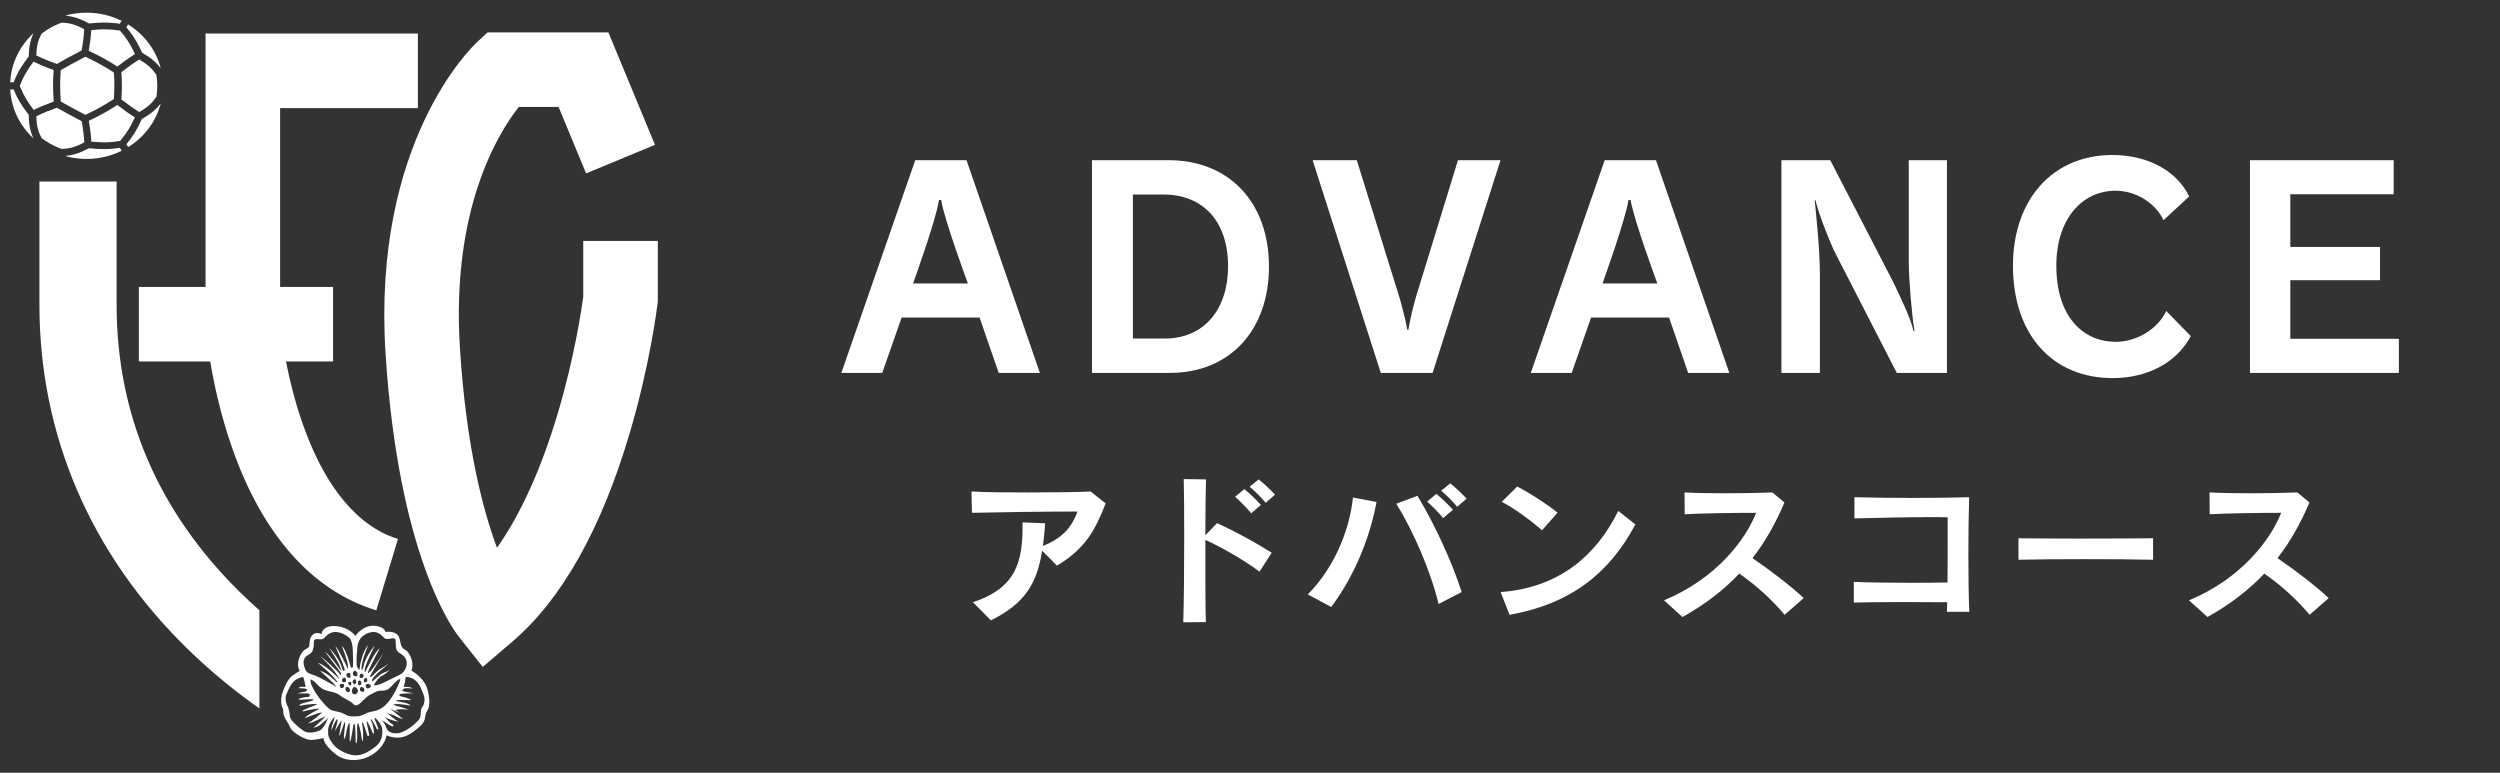
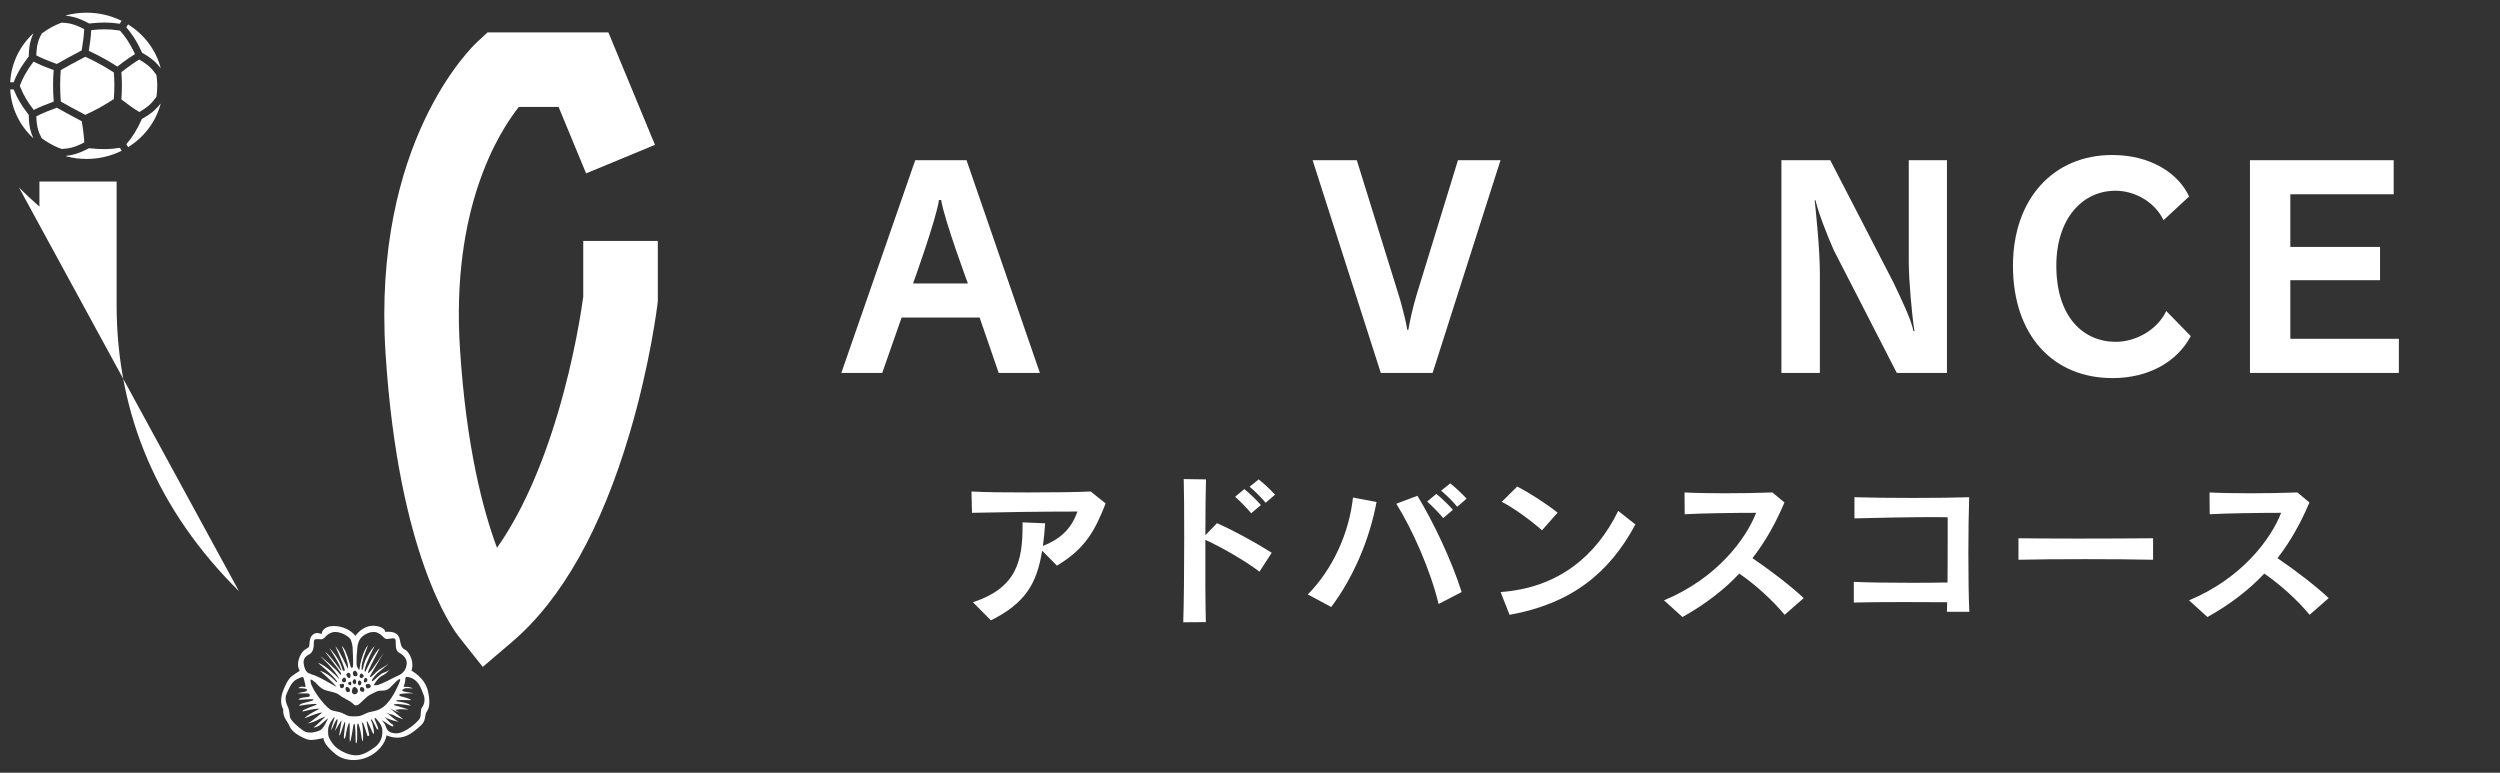
<svg xmlns="http://www.w3.org/2000/svg" id="_レイヤー_1" version="1.1" viewBox="0 0 550 170">
  <rect x="0" y="0" width="550" height="170" fill="#333333" stroke="none" />
  <defs>
    <style>
      .st0 {
        fill: #fff;
      }
    </style>
  </defs>
  <g>
    <path class="st0" d="M94.197,152.281c-.546-3.117-3.657-4.72-3.657-4.72.715-2.466-.874-4.367-1.345-4.579-1.463-.659-.841-2.245-1.681-3.258-.841-1.013-2.732-.691-2.732-.691,0,0-.042-.982-1.933-1.31-2.915-.505-4.671,2.177-4.671,2.177-1.147-1.596-3.652-2.422-5.526-2.113-1.874.308-1.908,1.717-1.908,1.717,0,0-.967-.528-1.765,0-.799.528-.883,1.541-.925,2.466-.042.925-1.219.396-2.102,2.466s0,3.126,0,3.126c0,0-.673.44-1.303.863-.63.423-1.345.898-2.354,3.516-1.009,2.618,0,4.074,0,4.074-.084,1.937.925,2.51,1.471,3.874.546,1.365,3.194,2.686,4.203,2.862,1.009.176,3.194-.396,3.194-.396,0,.793.715,1.981,2.732,3.61,2.018,1.629,5.661,1.761,8.406-.22,2.508-1.81,2.732-3.963,2.732-3.963,3.388,1.352,5.399-.257,7.44-2.069,1.474-1.309.715-2.2,1.555-3.418.841-1.218.168-4.014.168-4.014ZM78.582,142.976s-.021-1.475.694-2.466c.715-.991,2.564-1.893,3.846-1.277,1.282.616,1.261,1.409,2.144,1.343.883-.066,1.639-.396,1.765.242.126.638-.231,2.245.799,2.796,1.03.55,1.786,1.409,1.639,2.554-.147,1.145-.769,1.943-1.72,2.39l-.001-.002c-.09.058-.177.101-.255.122-.336.088-3.657,1.959-4.645,2.069-.988.11-.441-.308-.441-.308,0,0,.736-1.365,1.702-1.805.967-.44,1.681-1.387,1.681-1.387-.294.374-1.03.616-1.597.837s-1.912,1.585-2.144,1.717-.315,0-.168-.308c.147-.308.841-1.211,1.849-1.981.674-.515,1.424-1.189,1.853-1.585-.519.407-1.462,1.022-1.895,1.233-.588.286-1.429,1.255-1.933,1.651-.504.396-.305-.176-.305-.176.557-1.013,2.995-5.063,2.995-5.063,0,0-2.312,3.39-2.837,3.985s-.904.837-.441-.242c.462-1.079,2.354-4.667,2.354-4.667-.967.55-2.9,4.645-3.079,5.019-.179.374-.494.066.242-1.805s1.744-3.742,1.744-3.742c0,0-.462.352-1.45,1.959-.988,1.607-1.051,3.038-1.261,3.275-.21.237-.273-.458,0-1.734.273-1.277,1.261-3.654,1.261-3.654-1.198,1.189-1.849,4.601-1.87,5.107-.021.506-.168.242-.399-.11-.231-.352-.252-.704-.252-.704,0,0-.084-1.761.126-3.28v0ZM87.732,150.454s-1.079,2.693-2.614,4.344c-1.534,1.651-2.837,1.607-3.846,1.871-1.009.264-1.588.903-2.833.925-1.244.022-1.665.066-2.652-.484-.988-.55-1.534-.484-2.711-.815-1.177-.33-3.702-3.698-4.331-5.151,0,0,.016.016.02.02-.253-.422-.453-.938-.46-1.56-.005-.392.946.424,1.177.641.231.217,1.051,1.348,2.438,1.696,1.387.348,2.171.458,2.809,1.008.638.55,2.242,1.233,2.68,1.629.438.396.612.77,1.25.528s1.838-1.871,2.93-2.356,1.215-.806,2.446-.81c1.231-.004,1.567-.43,2.282-1.175.715-.745,1.45-1.496,1.702-1.341.102.063-.06.516-.287,1.03,0-0.0.001-.001.001-.001l0-0ZM77.006,149.074c-.168.198-.525.042-.672-.276-.147-.318-.231-.391,0-.619.258-.254.525-.168.672,0,.147.168.168.697,0,.895v-0ZM77.258,150.659c-.041.216-.424.082-.601-.124-.177-.206.042-.53.301-.555.259-.025.406.129.301.679l-0.0 0ZM76.657,151.232c.244.176.454.638.286.859-.168.22-.518.286-.753,0-.235-.286-.249-.837,0-.947.249-.11.467.088.467.088ZM76.102,149.867c-.147.198-.378.396-.736.113-.357-.283.017-.719.168-.818.504-.33.715.507.567.705ZM75.619,150.535c.126.212.126.609-.147.763-.273.154-.588.132-.63-.154-.042-.286-.231-.534,0-.609.174-.056.651-.212.778,0ZM78.06,151.143c.385.106.632.419.672.815.039.396-.311.793-.672.793-.361,0-.739-.29-.634-.805.105-.516.313-.891.634-.802ZM77.931,149.426c.567-.044.504.881.215,1.057-.289.176-.446-.132-.562-.396-.116-.264.347-.66.347-.66ZM80.358,150.131c-.368.022-.368-.374-.242-.706.126-.332.483-.263.483-.263.462.396.126.947-.242.969v-0ZM81.587,150.993c-.021.224-.483.502-.763.458-.279-.044-.579-.751-.204-.917.63-.278.988.234.967.458l-0-0ZM80.003,152.156c-.239.132-.706,0-.79-.33-.084-.33.023-.698.311-.682.794.044.719.881.479,1.013ZM79.524,149.162c-.256-0-.479-.132-.396-.571s.484-.411.484-.411c.799.558.168.983-.088.983ZM79.171,149.713c.588.352.336.925,0,1.053-.336.129-.525-.437-.399-.786.126-.349.399-.267.399-.267ZM77.847,147.665c.31-.275.588.044.736.352s.072.594-.143.726c-.215.132-.686.021-.755-.32-.069-.341-.111-.517.162-.759ZM68.053,143.945c.904-.484,1.009-1.717.988-2.532-.021-.814.273-.881,1.408-.77,1.135.11.967-.991,2.564-1.497,1.597-.506,3.573.815,3.993,1.343.42.528.578,1.981.578,1.981.095,1.915.133,3.688.068,4.121,0,0-.084.359-.226.359s-.315-.281-.363-.528c-.047-.248-.993-3.731-1.844-4.276,0,0,1.198,3.087,1.308,4.128.11,1.04.016.925-.173.528-.189-.396-1.891-4.078-2.569-4.623,0,0,1.734,3.946,1.939,4.739,0,0,.173.561.079.627-.095.066-.315.182-.473-.347-.158-.528-.757-2.493-2.9-4.656,0,0,1.86,2.873,2.254,3.847.394.974.473,1.106.394,1.172s-2.459-3.451-3.578-4.177c0,0,2.9,3.731,3.436,4.573,0,0,.189.396.063.495-.126.099-.615-.677-1.009-1.024-.394-.347-2.932-2.757-3.483-3.021,0,0,3.105,2.889,4.13,4.904,0,0-.047.083-.284-.215-.236-.297-2.979-2.955-4.398-3.253,0,0,3.263,2.609,4.224,4.111,0,0,.016.248-.189.083s-1.529-1.783-3.641-2.51c0,0,2.916,2.51,3.704,3.616,0,0-4.35-2.609-5.517-2.774,0,0-.034-.025-.08-.064-.754-.268-1.167-.382-1.538-1.741-.42-1.541.231-2.135,1.135-2.62l0.0 0ZM70.47,160.632c-.799.396-2.573.903-3.682.154-1.109-.749-2.98-2.333-3.022-3.181-.042-.848-.273-1.896-.525-2.307-.252-.412-.63-1.667-.231-2.547s1.03-2.73,2.333-3.346c1.303-.616,1.391-.598,1.534.021l.315,1.359s.126.376-.158.346c-.284-.031-.893-.215-1.398.262,0,0,1.744-.001,1.87.283.126.283-.231.516-.588.532-.357.015-1.492.346-1.492.346h2.193s.476-0.0.518.297c.042.297-.042.451-.357.473-.315.022-1.45.154-1.807.33-.357.176-.378.264.021.286.399.022,1.762-.154,2.752-.11,0,0,.338-.018.149.2-.189.218-1.975.548-2.522.768-.546.22-.715.55-.294.44.42-.11,2.144-.33,2.753-.352.609-.022.862-.044.862.066,0,.11-1.219.55-1.66.704-.441.154-1.408.638-1.408.638,0,0-.261.308.164.198.425-.11,2.232-.616,3.556-.572,0,0-2.879,1.387-3.342,2.113,0,0,2.753-1.189,3.909-1.299,0,0-2.445,2.157-3.293,2.444,0,0,1.17-.198,2.053-.682.883-.484,1.976-.891,1.976-.891,0,0-2.165,2.146-2.711,2.476,0,0,.841-.11,1.324-.462.483-.352,1.926-1.629,1.926-1.629,0,0-.917,2.245-1.716,2.642l-0-0ZM82.407,164.418c-1.807,1.299-2.984,1.827-4.434,1.739-1.45-.088-3.783-1.145-4.75-2.51-.967-1.365-1.077-1.677-1.043-3.06.035-1.395,1.358-2.818,1.358-2.818.336-.022-.778,2.025-.609,2.862,0,0,.925-2.4,1.261-2.4.336,0-.525,2.62-.525,2.62l1.24-2.047s.21-.55.21-.088-.688,3.478-.386,3.082c.302-.396.953-3.016,1.163-2.972.21.044-.405,3.434-.192,3.654s.41-.793.448-1.145c.038-.352.437-2.289.69-2.289.252,0-.026,4.161.165,4.139.192-.022.681-3.236.681-3.236,0,0,.018-.682.279-.682.261,0,.275,3.456.275,3.456,0,0-.034.77.123.792.157.022.241-.947.22-1.893-.021-.947-.079-2.378.15-2.466.228-.088.649,2.014.649,2.014,0,0,.336,2.587.462,1.751.126-.837-.02-3.302-.168-3.588-.148-.286.011-.506.215-.22.204.286.934,2.752.934,2.752,0,0,.427.22.385-.242-.042-.462-.673-2.84-.504-2.95.168-.11,1.261,2.498,1.261,2.498,0,0,.315.605.315,0s-.378-2.212-.504-2.366c-.126-.154-.357-.748-.042-.506.315.242,1.156,2.069,1.156,2.069,0,0,.399.33.336-.044-.063-.374-.82-2.135-.82-2.135,0,0,.021-.396.252-.176.231.22,1.345,1.431,1.429,2.378.084.947.126,2.73-1.681,4.029ZM92.873,155.59c-.483.594-.147,1.673-.483,2.4-.336.726-3.236,3.368-5.212,3.346-1.975-.022-2.144-1.123-2.375-1.717-.231-.594-.778-1.123-.778-1.123.399.088,1.408.947,2.081,1.233.673.286.378-.286.378-.286-.757-.308-1.912-1.838-1.912-1.838.567.694,3.16,1.2,3.16,1.2-.707-.308-2.635-2.003-2.635-2.003,0,0,.231.066.462.22s.736.088,1.261.44c.525.352,1.893.793,1.893.793l-.982-.814s-2.551-2.091-1.647-1.475c.52.355,1.407.694,2.068.919-.619-.282-1.185-.677-1.185-.677,1.177-.374,2.963-.044,2.963-.044-.357-.22-2.291-.77-2.291-.77,0,0-1.723-.374-.672-.484,1.051-.11,3.384.33,3.384.33-.462-.616-2.27-.814-2.816-.925-.546-.11-.42-.242-.063-.284.357-.042,1.954-.024,2.753,0,.799.024-1.009-.618-1.618-.729-.61-.11-.904-.308-.694-.55s3.131-.242,3.131-.242c0,0-.61-.11-1.387-.228-.778-.118-1.135-.235-1.156-.34s.189-.357.483-.484c.294-.127,1.828,0,1.828,0-.462-.326-1.324-.379-1.765-.346-.441.033-.063-.575-.063-.575,0,0,.168-.602.168-.932s.168-.705.168-.705c2.858.154,3.447,3.016,3.867,3.951s.168,2.146-.315,2.741l-0.0 0Z" />
    <g>
-       <path class="st0" d="M66.61,93.288c-1.755-4.979-2.925-9.834-3.689-13.76h10.357v-16.403h-11.652V23.783h30.31V7.38h-46.714v55.744h-14.669v16.403h15.693c.827,4.914,2.281,11.711,4.764,18.847,6.685,19.208,17.675,31.622,31.78,35.901l4.762-15.697c-6.145-1.864-14.767-7.765-20.943-25.291Z" />
      <path class="st0" d="M128.316,53.004v12.265c-.306,2.292-1.865,13.094-5.574,25.567-3.645,12.26-8.198,22.309-13.402,29.678-3.054-8.18-6.771-22.168-8.154-43.873-1.96-30.744,8.456-47.426,12.954-53.11h8.747l6.054,14.613,15.154-6.279-10.25-24.736h-26.583l-2.358,2.184c-.942.873-23.05,21.91-20.088,68.374,2.829,44.38,14.753,60.646,16.104,62.355l5.28,6.681,6.478-5.526c10.9-9.3,19.604-24.761,25.869-45.955,4.521-15.295,6.053-27.948,6.116-28.479l.057-.481v-13.274h-16.403v-0Z" />
    </g>
-     <path class="st0" d="M52.575,130.066c-17.862-17.697-26.919-38.896-26.919-63.009v-27.121H8.674v27.121c0,28.634,11.214,54.758,32.43,75.548,5.54,5.428,11.068,9.81,15.96,13.249v-21.598c-1.488-1.312-2.989-2.703-4.489-4.189v0Z" />
+     <path class="st0" d="M52.575,130.066c-17.862-17.697-26.919-38.896-26.919-63.009v-27.121H8.674v27.121v-21.598c-1.488-1.312-2.989-2.703-4.489-4.189v0Z" />
    <g>
      <path class="st0" d="M26.708,15.868c2.06-1.594,3.032-2.228,3.911-2.764.004-.002.008-.005.012-.007,2.33,1.363,2.95,2.231,3.774,3.383.003.017.007.035.011.052.104.676.164,1.361.178,2.048.001.109.003.221.003.329,0,.733-.052,1.471-.157,2.205-.008.052-.016.106-.024.16-.82,1.146-1.445,2.012-3.765,3.37-.018-.011-.036-.022-.054-.033-1.398-.853-2.46-1.642-3.895-2.751.081-1.176.115-2.17.115-3.078.001-1.032-.044-1.956-.108-2.914Z" />
      <path class="st0" d="M25.16,18.782c0,.877-.034,1.843-.114,3.002-.992.655-2.044,1.296-3.153,1.909l-.001.001c-1.049.58-2.095,1.104-3.127,1.577-2.743-1.445-3.82-2.031-5.384-2.926-.096-1.143-.149-2.328-.149-3.546-0-1.158.048-2.285.135-3.375,1.83-1.046,2.786-1.564,5.39-2.936,1.082.492,2.18,1.039,3.283,1.649,1.057.584,2.063,1.194,3.014,1.817.064.943.107,1.834.107,2.828Z" />
      <path class="st0" d="M9.164,7.388c.001-.001.003-.002.005-.003.687-.522,1.422-.996,2.199-1.416.499-.27,1.018-.518,1.552-.74.264-.106.475-.188.66-.257,1.45.106,2.548.19,4.94,1.435-.001.019-.001.039-.002.058-.074,1.593-.258,2.872-.547,4.627-2.624,1.384-3.615,1.92-5.474,2.983-2.491-.916-3.557-1.406-4.485-1.868-.007-.003-.013-.006-.02-.009.069-2.605.542-3.555,1.171-4.809Z" />
      <path class="st0" d="M12.769,32.467c-.652-.277-1.288-.593-1.903-.948-.587-.338-1.153-.713-1.698-1.121-.631-1.258-1.105-2.209-1.174-4.819.019-.009.038-.019.057-.028,1.477-.734,2.726-1.222,4.456-1.859,1.597.914,2.706,1.517,5.48,2.978.417,2.527.505,3.653.551,4.655 0.0.004.001.008.001.011-2.395,1.247-3.491,1.329-4.943,1.435-.256-.09-.524-.19-.826-.304Z" />
      <path class="st0" d="M28.175,5.371c3.503,2.173,6.107,5.56,7.162,9.534-.011.009-.024.021-.035.03-.755-.987-1.766-2.016-3.808-3.196-.072-.041-.148-.084-.223-.126-.049-.107-.098-.214-.146-.317-1.301-2.771-2.342-4.128-3.335-5.285,0,0,.386-.64.386-.64Z" />
      <path class="st0" d="M14.537,3.376c1.433-.381,2.944-.585,4.506-.585,2.777,0,5.392.643,7.7,1.783l-.39.646c-1.214-.182-2.255-.265-3.308-.264-.931,0-1.868.063-2.945.169-.157.016-.318.032-.481.049-.1-.055-.202-.111-.299-.162-2.09-1.103-3.529-1.426-4.799-1.558.005-.026.012-.054.017-.079Z" />
      <path class="st0" d="M7.288,30.379c-2.936-2.748-4.823-6.51-5.037-10.698h.754c.833,2.068,1.69,3.441,3.042,5.231.092.122.186.246.283.372.001.11.001.22.003.327.046,2.285.472,3.639.988,4.759-.011.003-.023.007-.033.01Z" />
      <path class="st0" d="M6.333,12.167c-.002.079-.002.162-.002.244-.071.092-.143.185-.211.275-1.859,2.466-2.566,4.008-3.117,5.41h-.754c.21-4.189,2.092-7.953,5.024-10.704.015.005.033.01.049.015-.516,1.119-.943,2.473-.989,4.76Z" />
      <path class="st0" d="M19.043,34.965c-1.555,0-3.058-.202-4.485-.578-.006-.031-.014-.066-.021-.1,1.272-.133,2.712-.457,4.805-1.562.073-.038.148-.079.223-.12.121.012.242.025.359.036,1.19.114,2.177.162,3.029.162h.009c1.407,0,2.45-.134,3.41-.284l.393.652c-2.312,1.146-4.935,1.794-7.722,1.794Z" />
      <path class="st0" d="M28.195,32.373l-.39-.648c1.455-1.724,2.269-3.119,3.212-5.133.064-.137.129-.278.195-.421.1-.055.199-.111.295-.166,2.046-1.182,3.059-2.212,3.814-3.2.008.006.016.014.023.02-1.049,3.978-3.648,7.371-7.148,9.548Z" />
-       <path class="st0" d="M22.962,31.313c-.857,0-1.794-.05-2.873-.154-.044-.929-.131-2.083-.542-4.595,1.067-.493,2.118-1.025,3.126-1.581,1.063-.587,2.119-1.224,3.141-1.895,1.489,1.149,2.518,1.902,3.862,2.727-.027.057-.053.114-.079.171-.852,1.818-1.583,3.123-3.001,4.804l-.18.213-.294.046c-.817.128-1.802.265-3.158.265v-0Z" />
      <path class="st0" d="M7.42,24.185c-.037-.049-.074-.097-.11-.146-1.224-1.619-2.04-2.878-2.852-4.894l-.103-.256.106-.269c.491-1.251,1.121-2.671,2.914-5.051.864.428,1.948.932,4.431,1.848-.087,1.126-.131,2.263-.131,3.382-0,1.178.048,2.372.145,3.55-1.783.659-2.982,1.136-4.399,1.837l0-0Z" />
      <path class="st0" d="M25.812,14.645c-.971-.633-1.978-1.238-2.994-1.799-1.065-.588-2.17-1.145-3.287-1.655.296-1.806.463-3.039.538-4.564.064-.006.126-.013.189-.019,1.135-.112,1.995-.161,2.786-.161h.02c.959,0,1.927.078,3.047.246l.285.043.19.221c.886,1.032,1.855,2.263,3.113,4.94-.818.501-1.817,1.148-3.887,2.748h0Z" />
    </g>
  </g>
  <g>
    <path class="st0" d="M219.714,82.039l-4.2-12.179h-17.16l-4.26,12.179h-9l16.259-46.798h11.28l16.139,46.798h-9.06ZM207.055,44.001h-.48c-.6,4.26-5.7,18.359-5.7,18.359h12.06s-5.22-14.099-5.879-18.359Z" />
-     <path class="st0" d="M257.335,82.039h-17.1v-46.798h16.859c13.26,0,22.079,9.24,22.079,23.399,0,13.919-8.52,23.399-21.839,23.399ZM256.014,42.8h-6.779v31.679h7.02c8.699,0,13.919-6.479,13.919-15.899,0-9.899-5.52-15.779-14.16-15.779Z" />
    <path class="st0" d="M315.173,82.039h-11.399l-15-46.798h9.72l9.3,29.938c.24.72.42,1.44.6,2.1.541,2.04.961,3.72,1.2,5.28h.24c.36-2.04.899-4.56,1.74-7.439l9.179-29.879h9.36l-14.939,46.798Z" />
-     <path class="st0" d="M371.393,82.039l-4.2-12.179h-17.159l-4.26,12.179h-9l16.26-46.798h11.279l16.139,46.798h-9.059ZM358.733,44.001h-.479c-.601,4.26-5.7,18.359-5.7,18.359h12.06s-5.22-14.099-5.88-18.359Z" />
    <path class="st0" d="M417.292,82.039l-13.859-26.999c-1.439-3.24-3.42-8.28-4.02-10.98h-.18c.3,2.94,1.14,10.8,1.14,16.26v21.719h-8.46v-46.798h10.74l13.859,26.819c1.92,4.02,3.96,8.28,4.439,10.74l.24.06c-.54-3.18-1.26-11.159-1.26-15.179v-22.439h8.399v46.798h-11.04Z" />
    <path class="st0" d="M464.751,83.179c-13.079,0-21.899-9.419-21.899-24.719,0-14.639,8.82-24.359,21.84-24.359,8.34,0,14.459,3.9,16.919,9.12l-5.64,5.22c-1.74-3.72-6-6.479-10.56-6.479-7.319,0-13.02,6.18-13.02,16.499,0,11.28,5.939,16.74,13.079,16.74,4.5,0,9.18-2.7,11.1-6.78l5.4,5.52c-2.94,5.58-9.18,9.24-17.22,9.24Z" />
    <path class="st0" d="M494.992,82.039v-46.798h31.618v7.5h-22.738v11.58h19.738v7.32h-19.738v12.899h23.879v7.5h-32.759 0Z" />
  </g>
  <g>
    <path class="st0" d="M232.525,124.44l-3.255-3.29c-1.155,7.245-3.71,11.551-11.271,15.331l-3.956-3.99c9.696-3.186,10.921-9.171,10.921-16.872v-.7l4.971.21c-.14,1.785-.28,3.431-.49,4.971,4.306-1.68,6.406-4.2,7.596-7.561-7.841,0-16.872.14-23.208.28l-.105-4.69c2.975.175,7.701.21,12.391.21,5.601,0,11.166-.07,13.827-.21l3.29,2.625c-2.31,5.916-4.445,9.941-10.711,13.687Z" />
    <path class="st0" d="M277.081,125.77c-2.905-2.24-8.191-5.32-11.901-7.001-.035,6.721,0,14.247.105,18.097l-4.97.035c.14-3.92.21-11.726.21-18.727,0-5.53-.035-10.536-.105-12.776l4.9.07c-.07,2.064-.14,6.825-.14,12.286l2.555-2.66c3.71,1.645,8.331,4.165,12.042,6.511l-2.695,4.165ZM275.261,112.923c-1.015-1.225-2.31-2.52-3.535-3.64l2.03-1.681c1.26,1.05,2.555,2.275,3.64,3.5l-2.135,1.82ZM278.446,110.614c-1.015-1.226-2.206-2.416-3.536-3.536l1.995-1.609c1.295,1.015,2.521,2.205,3.605,3.36l-2.065,1.785Z" />
    <path class="st0" d="M292.864,133.541l-5.146-2.765c5.46-5.531,9.065-13.407,9.94-21.317l5.181.979c-1.54,8.296-5.146,16.697-9.976,23.103ZM316.491,132.876c-1.75-7.315-5.74-16.382-9.311-22.052l4.655-1.75c3.535,5.811,7.49,14.141,9.73,21.177l-5.075,2.625ZM317.506,113.974c-1.016-1.226-2.311-2.521-3.536-3.641l2.03-1.681c1.261,1.051,2.556,2.275,3.641,3.501l-2.135,1.82ZM320.586,111.489c-1.016-1.226-2.205-2.415-3.535-3.536l1.995-1.609c1.295,1.015,2.52,2.205,3.605,3.36l-2.065,1.785Z" />
    <path class="st0" d="M332.098,135.256l-1.96-5.006c12.637-.91,21.002-7.876,25.868-17.852l3.78,2.975c-5.706,10.677-14.106,17.467-27.688,19.883ZM339.239,116.669c-2.38-2.136-6.44-5.076-8.855-6.266l3.396-3.36c2.695,1.364,6.37,3.745,8.891,5.74l-3.431,3.886Z" />
    <path class="st0" d="M392.616,135.256c-2.66-3.221-6.44-6.651-9.976-9.066-3.256,3.466-7.352,6.686-12.497,9.556l-4.061-3.675c11.587-4.796,18.027-13.477,20.268-19.252-4.69,0-12.146.104-15.717.314l-.035-4.795c4.586.245,12.812.245,19.322,0l2.66,2.205c-1.855,4.375-4.096,8.471-7.035,12.251,4.06,2.766,8.436,6.126,11.271,8.786l-4.2,3.676Z" />
    <path class="st0" d="M428.315,134.591c.035-.631.035-1.33.07-2.101-2.73,0-6.195-.035-9.626-.035-4.235,0-8.4.035-10.921.105v-4.551c2.835.14,7.945.21,12.916.21,2.766,0,5.461-.035,7.701-.07.035-3.5.035-7.315.035-10.605v-3.746c-.806,0-1.785-.034-2.905-.034-5.041,0-12.602.14-17.607.279v-4.655c6.616.21,19.532.21,25.238,0-.105,3.15-.176,7.841-.176,12.461,0,4.971.07,9.837.21,12.742h-4.936Z" />
    <path class="st0" d="M444.063,123.145v-4.726c3.256.035,8.051.07,13.057.07,6.056,0,12.391-.035,16.557-.07v4.726c-7.561-.175-22.508-.175-29.613,0Z" />
    <path class="st0" d="M508.116,135.256c-2.66-3.221-6.44-6.651-9.976-9.066-3.256,3.466-7.352,6.686-12.497,9.556l-4.061-3.675c11.587-4.796,18.027-13.477,20.268-19.252-4.69,0-12.146.104-15.717.314l-.035-4.795c4.586.245,12.812.245,19.322,0l2.66,2.205c-1.855,4.375-4.096,8.471-7.035,12.251,4.06,2.766,8.436,6.126,11.27,8.786l-4.2,3.676h0Z" />
  </g>
</svg>